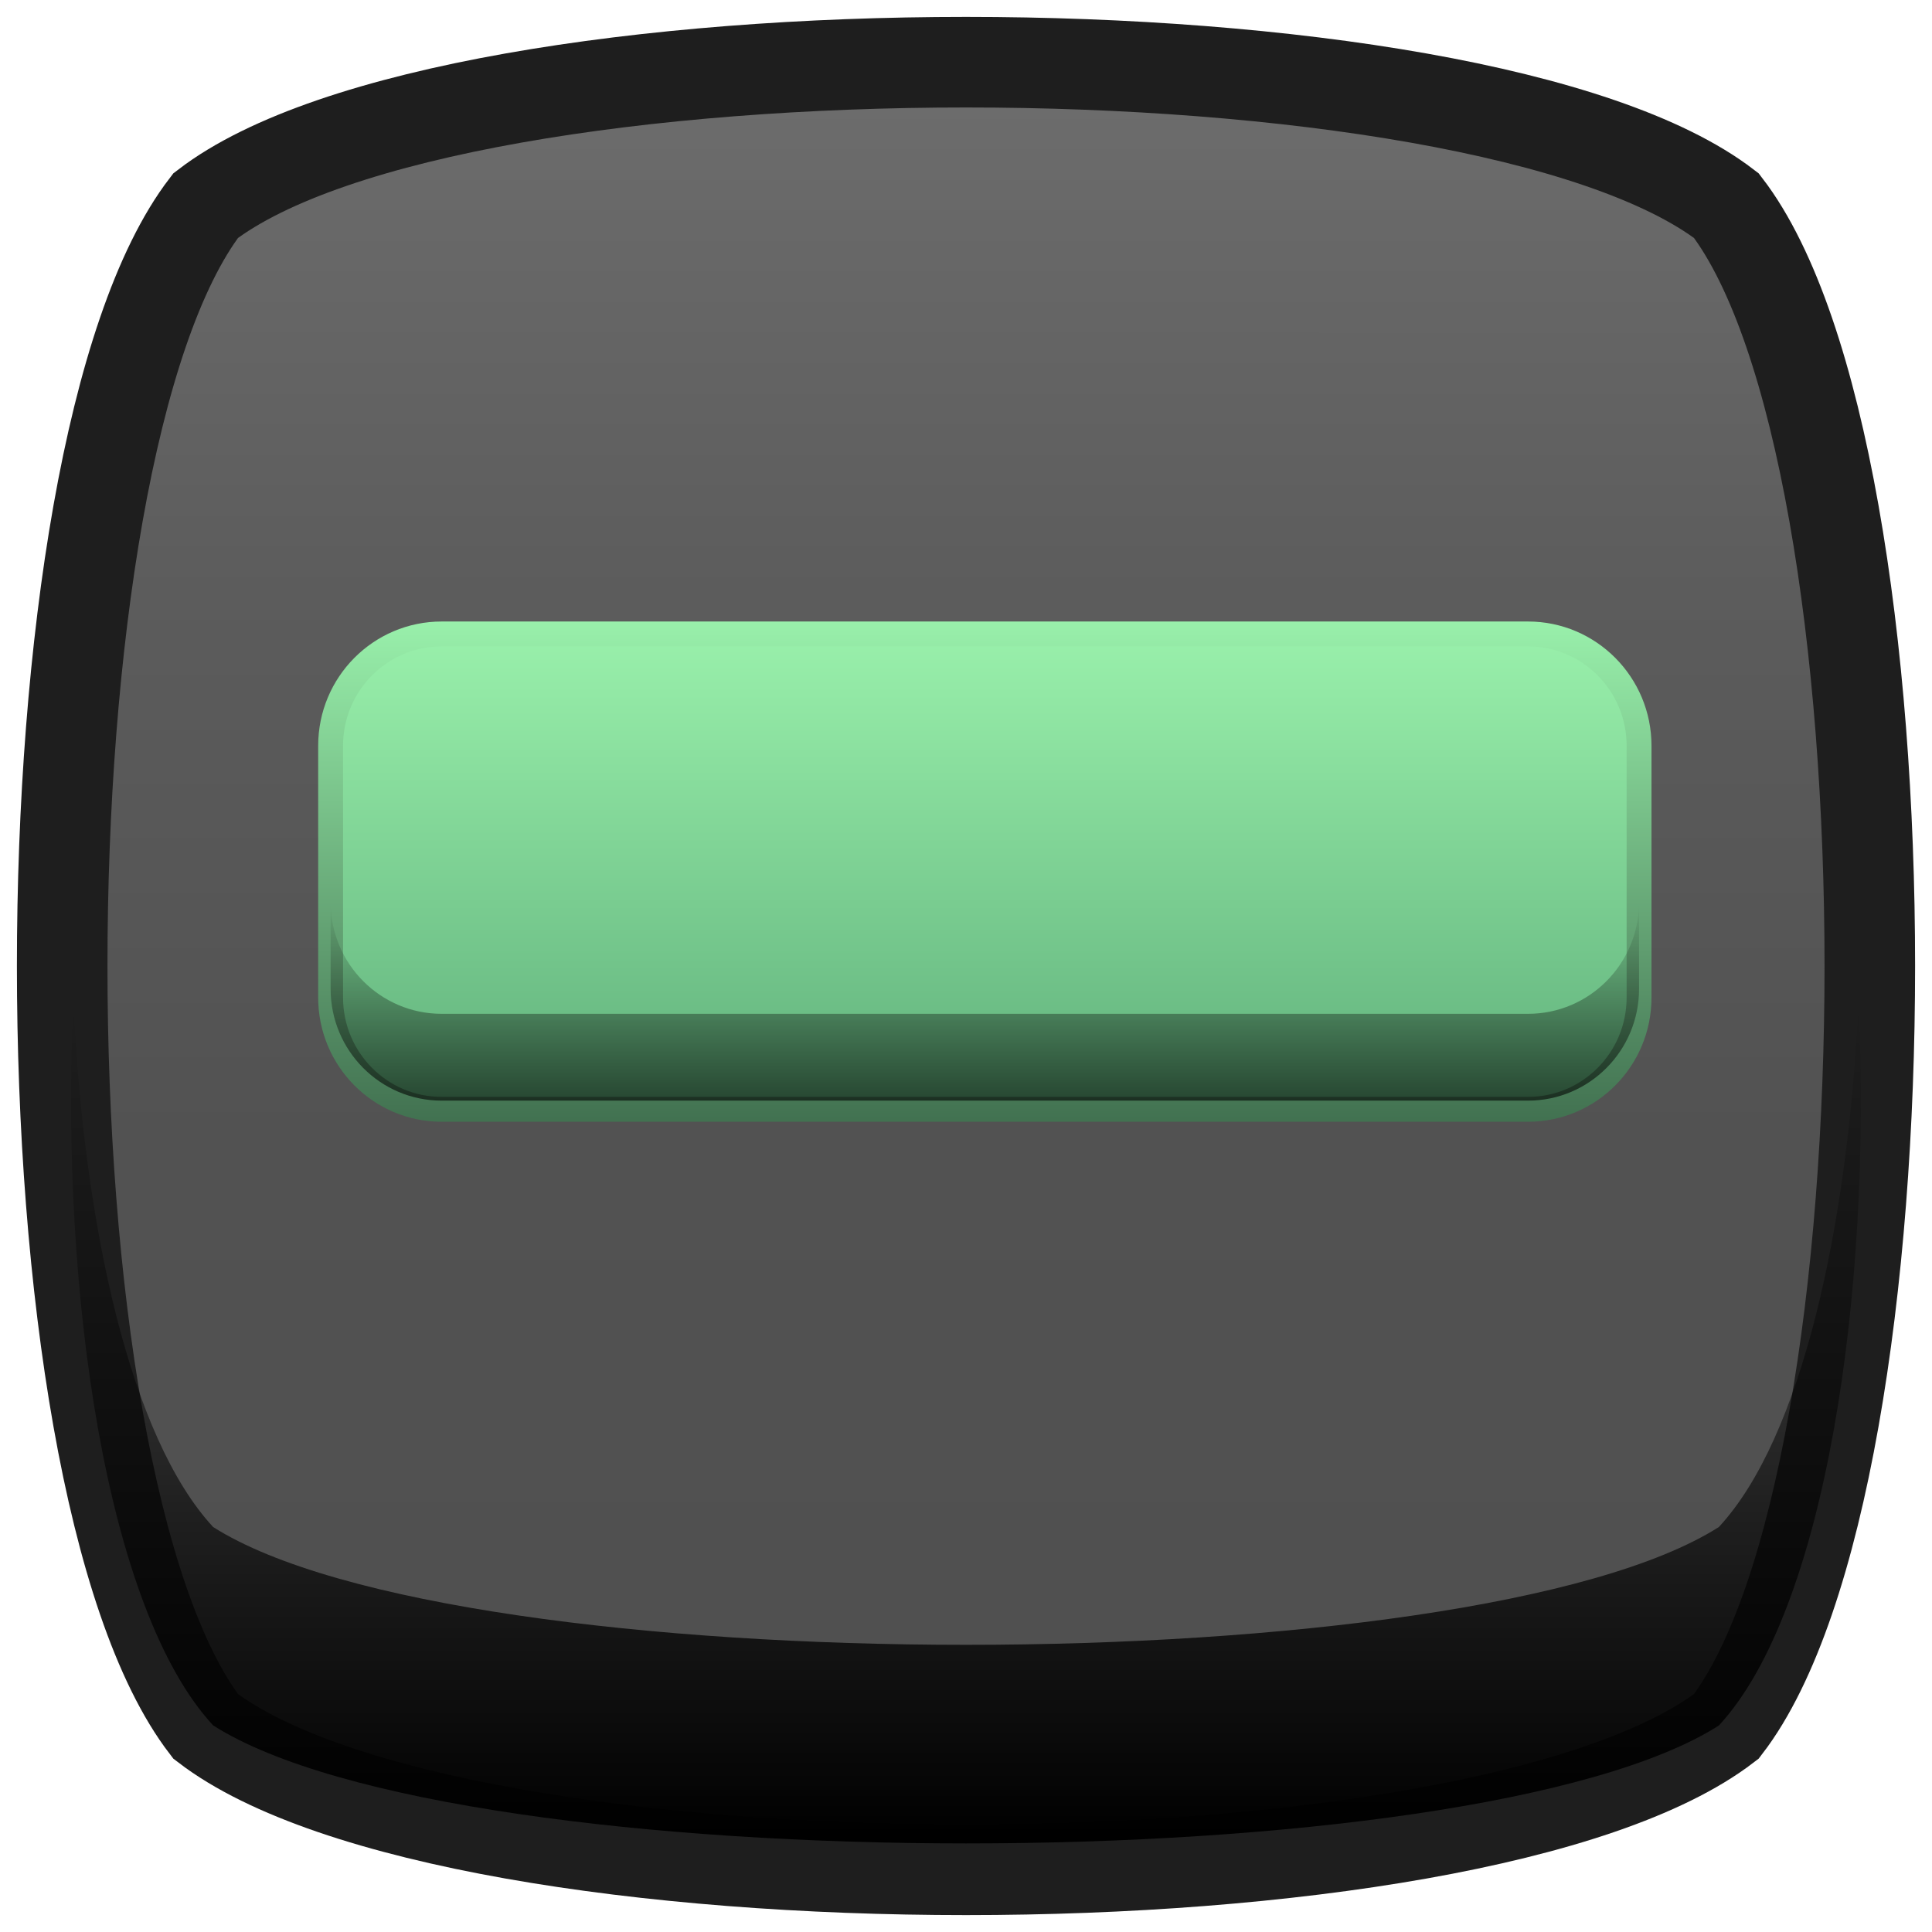
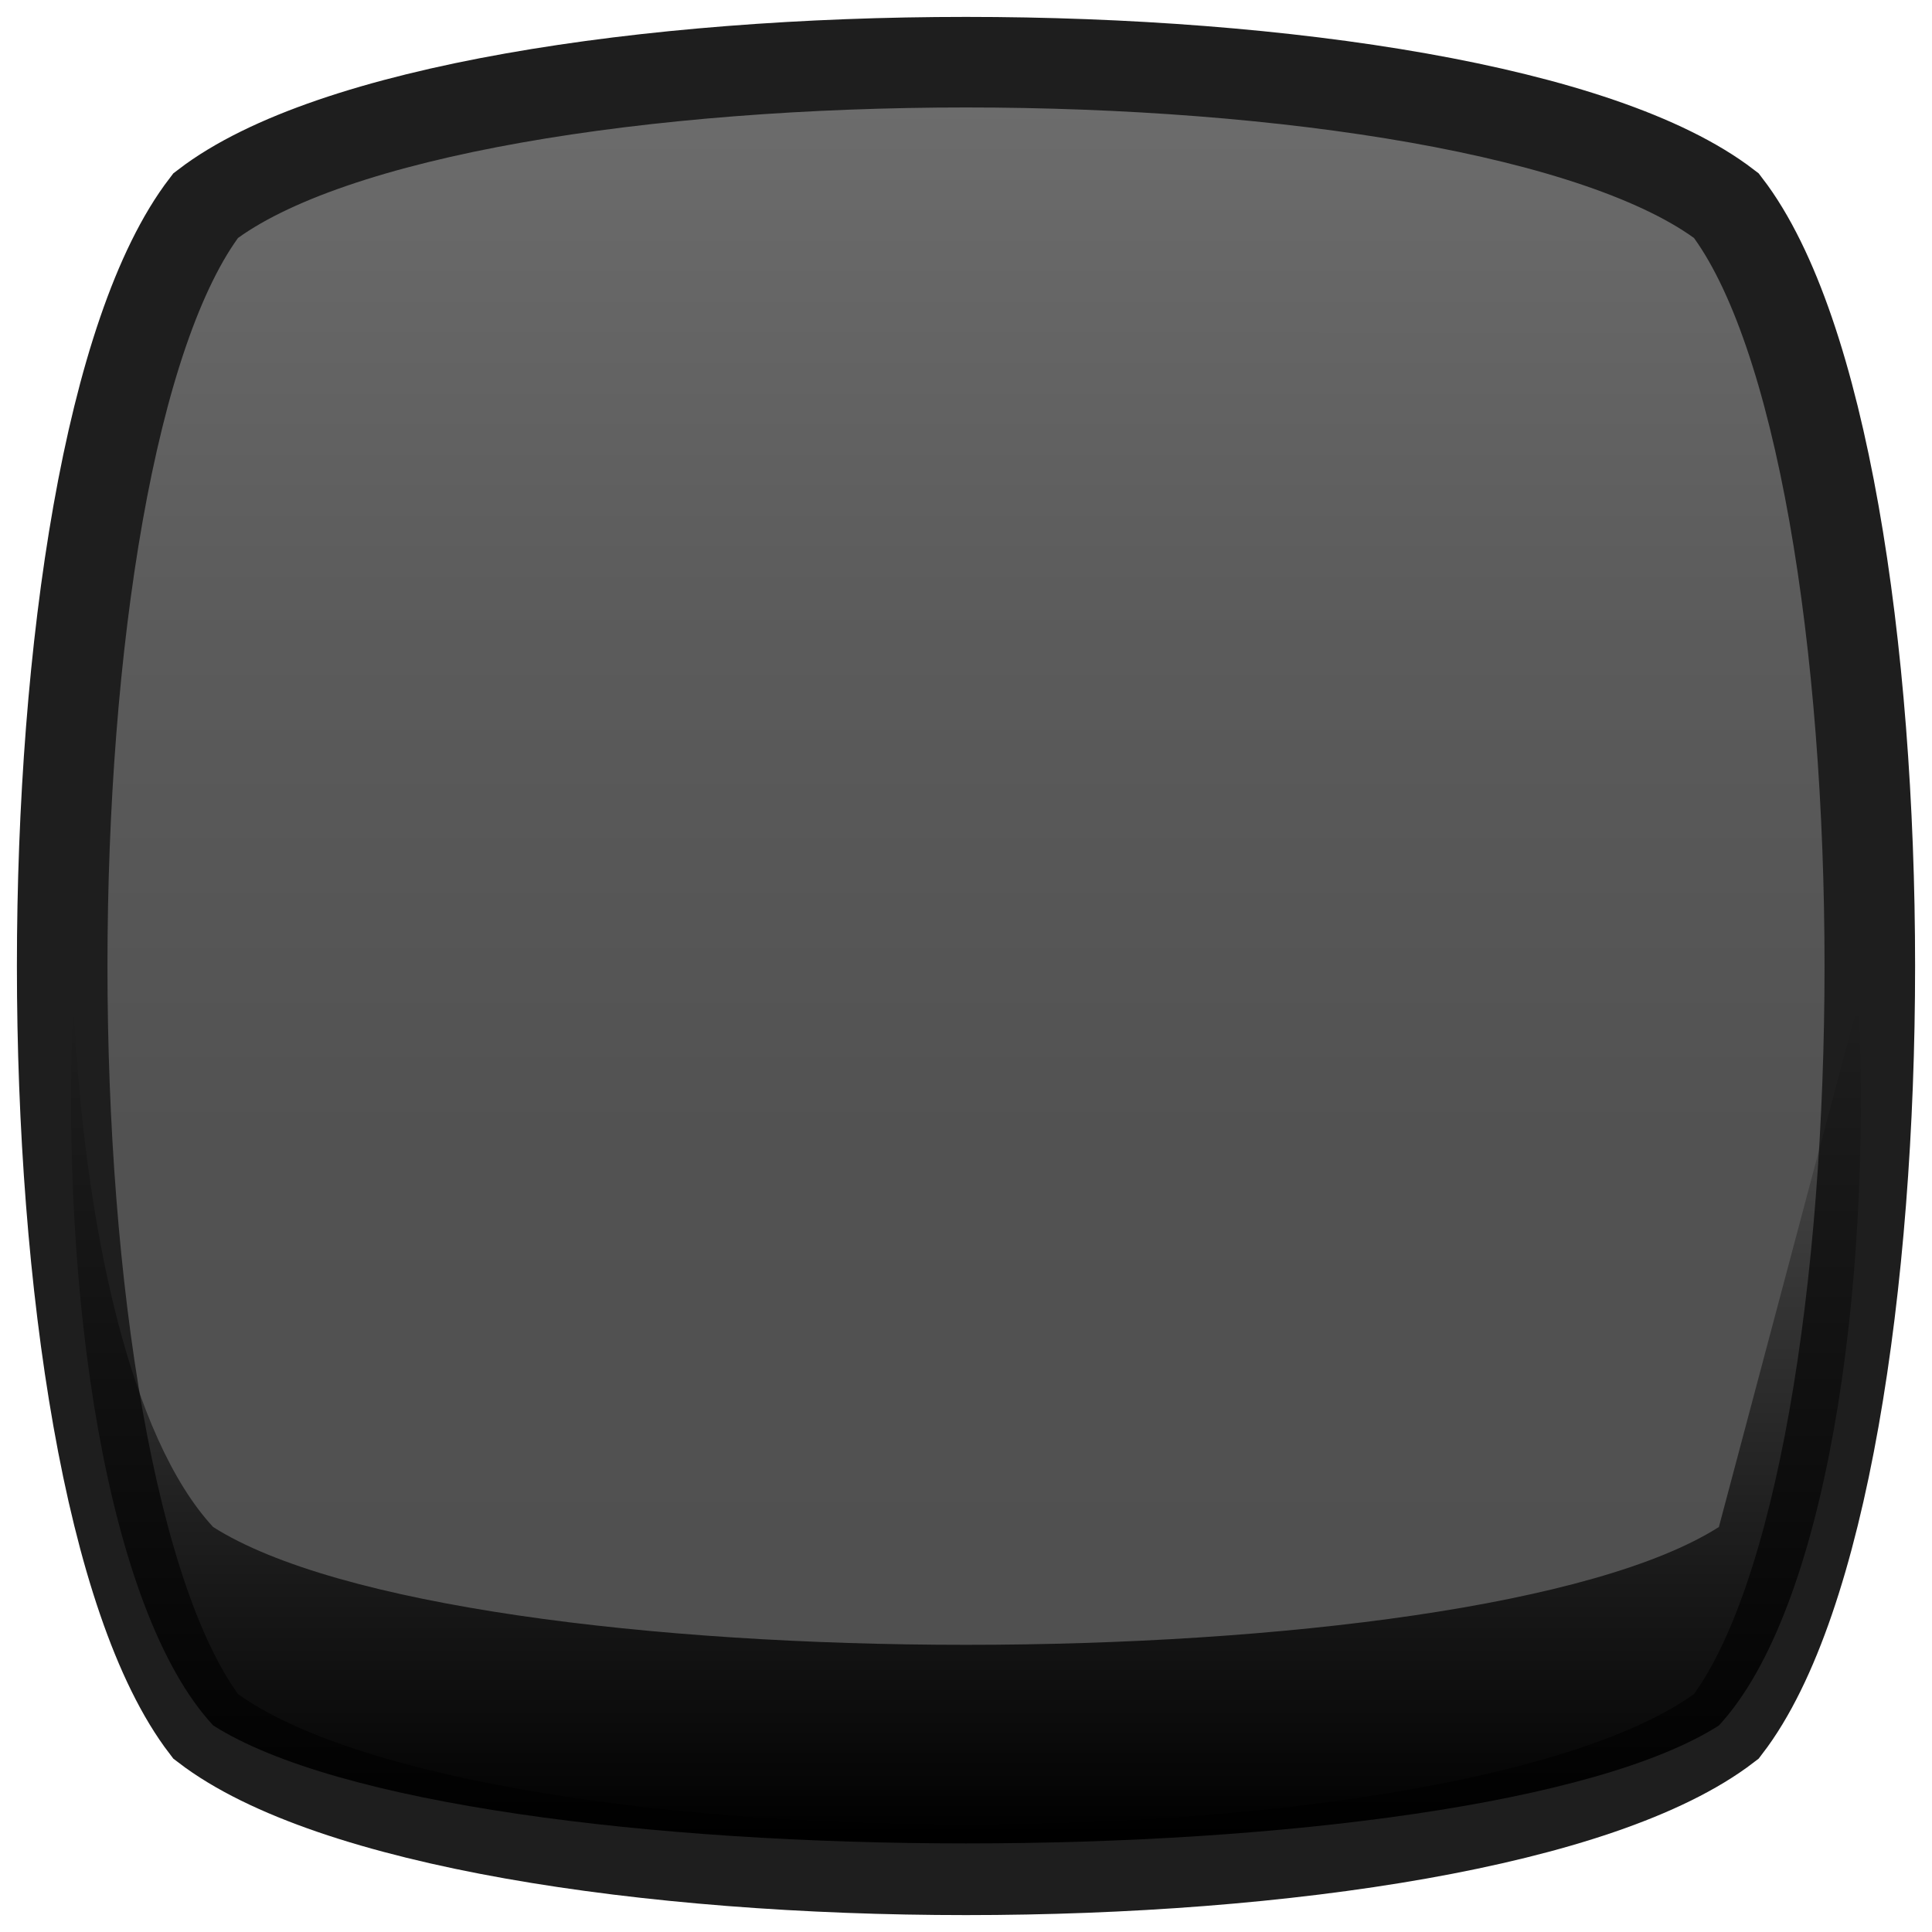
<svg xmlns="http://www.w3.org/2000/svg" version="1.1" id="Capa_1" x="0px" y="0px" width="16px" height="16px" viewBox="0 0 16 16" enable-background="new 0 0 16 16" xml:space="preserve">
  <linearGradient id="SVGID_1_" gradientUnits="userSpaceOnUse" x1="-95.65" y1="164.746" x2="-85.064" y2="154.161" gradientTransform="matrix(0.707 -0.707 0.707 0.707 -40.859 -168.643)">
    <stop offset="0" style="stop-color:#4F4F4F" />
    <stop offset="0.402" style="stop-color:#525252" />
    <stop offset="0.705" style="stop-color:#5C5C5C" />
    <stop offset="0.976" style="stop-color:#6C6C6C" />
    <stop offset="1" style="stop-color:#6E6E6E" />
  </linearGradient>
  <path fill="url(#SVGID_1_)" stroke="#1E1E1E" stroke-width="0.75" stroke-miterlimit="10" d="M14.297,1.703  c1.584,2.064,1.584,10.529,0,12.594c-2.064,1.584-10.529,1.584-12.594,0c-1.584-2.064-1.584-10.53,0-12.594  C3.768,0.119,12.232,0.119,14.297,1.703z" />
  <linearGradient id="SVGID_2_" gradientUnits="userSpaceOnUse" x1="-152" y1="-38.776" x2="-152" y2="-45.749" gradientTransform="matrix(-1 0 0 -1 -144 -30.483)">
    <stop offset="0" style="stop-color:#000000;stop-opacity:0" />
    <stop offset="1" style="stop-color:#000000" />
  </linearGradient>
-   <path fill="url(#SVGID_2_)" d="M14.235,12.646c-2.044,1.301-10.425,1.301-12.47,0c-0.685-0.74-1.07-2.484-1.158-4.354  c-0.111,2.415,0.274,5.042,1.158,5.997c2.045,1.303,10.426,1.303,12.47,0.001c0.884-0.956,1.269-3.581,1.157-5.996  C15.305,10.164,14.92,11.906,14.235,12.646z" />
+   <path fill="url(#SVGID_2_)" d="M14.235,12.646c-2.044,1.301-10.425,1.301-12.47,0c-0.685-0.74-1.07-2.484-1.158-4.354  c-0.111,2.415,0.274,5.042,1.158,5.997c2.045,1.303,10.426,1.303,12.47,0.001c0.884-0.956,1.269-3.581,1.157-5.996  z" />
  <linearGradient id="SVGID_3_" gradientUnits="userSpaceOnUse" x1="8.156" y1="9.188" x2="8.156" y2="5.25">
    <stop offset="0.006" style="stop-color:#61B17C" />
    <stop offset="1" style="stop-color:#99F0AB" />
  </linearGradient>
  <linearGradient id="SVGID_4_" gradientUnits="userSpaceOnUse" x1="8.156" y1="9.291" x2="8.156" y2="5.147">
    <stop offset="0.006" style="stop-color:#427251" />
    <stop offset="1" style="stop-color:#99F0AB" />
  </linearGradient>
-   <path fill="url(#SVGID_3_)" stroke="url(#SVGID_4_)" stroke-width="0.206" stroke-miterlimit="10" d="M13.574,8.261  c0,0.512-0.412,0.926-0.92,0.926H3.658c-0.508,0-0.92-0.414-0.92-0.926V6.176c0-0.512,0.412-0.926,0.92-0.926h8.996  c0.508,0,0.92,0.415,0.92,0.926V8.261z" />
  <linearGradient id="SVGID_5_" gradientUnits="userSpaceOnUse" x1="8.156" y1="9.115" x2="8.156" y2="7.471">
    <stop offset="0" style="stop-color:#000000" />
    <stop offset="1" style="stop-color:#000000;stop-opacity:0" />
  </linearGradient>
-   <path opacity="0.6" fill="url(#SVGID_5_)" d="M12.654,8.396H3.658c-0.508,0-0.92-0.414-0.92-0.926v0.719  c0,0.512,0.412,0.926,0.92,0.926h8.996c0.508,0,0.92-0.414,0.92-0.926V7.47C13.574,7.982,13.162,8.396,12.654,8.396z" />
</svg>